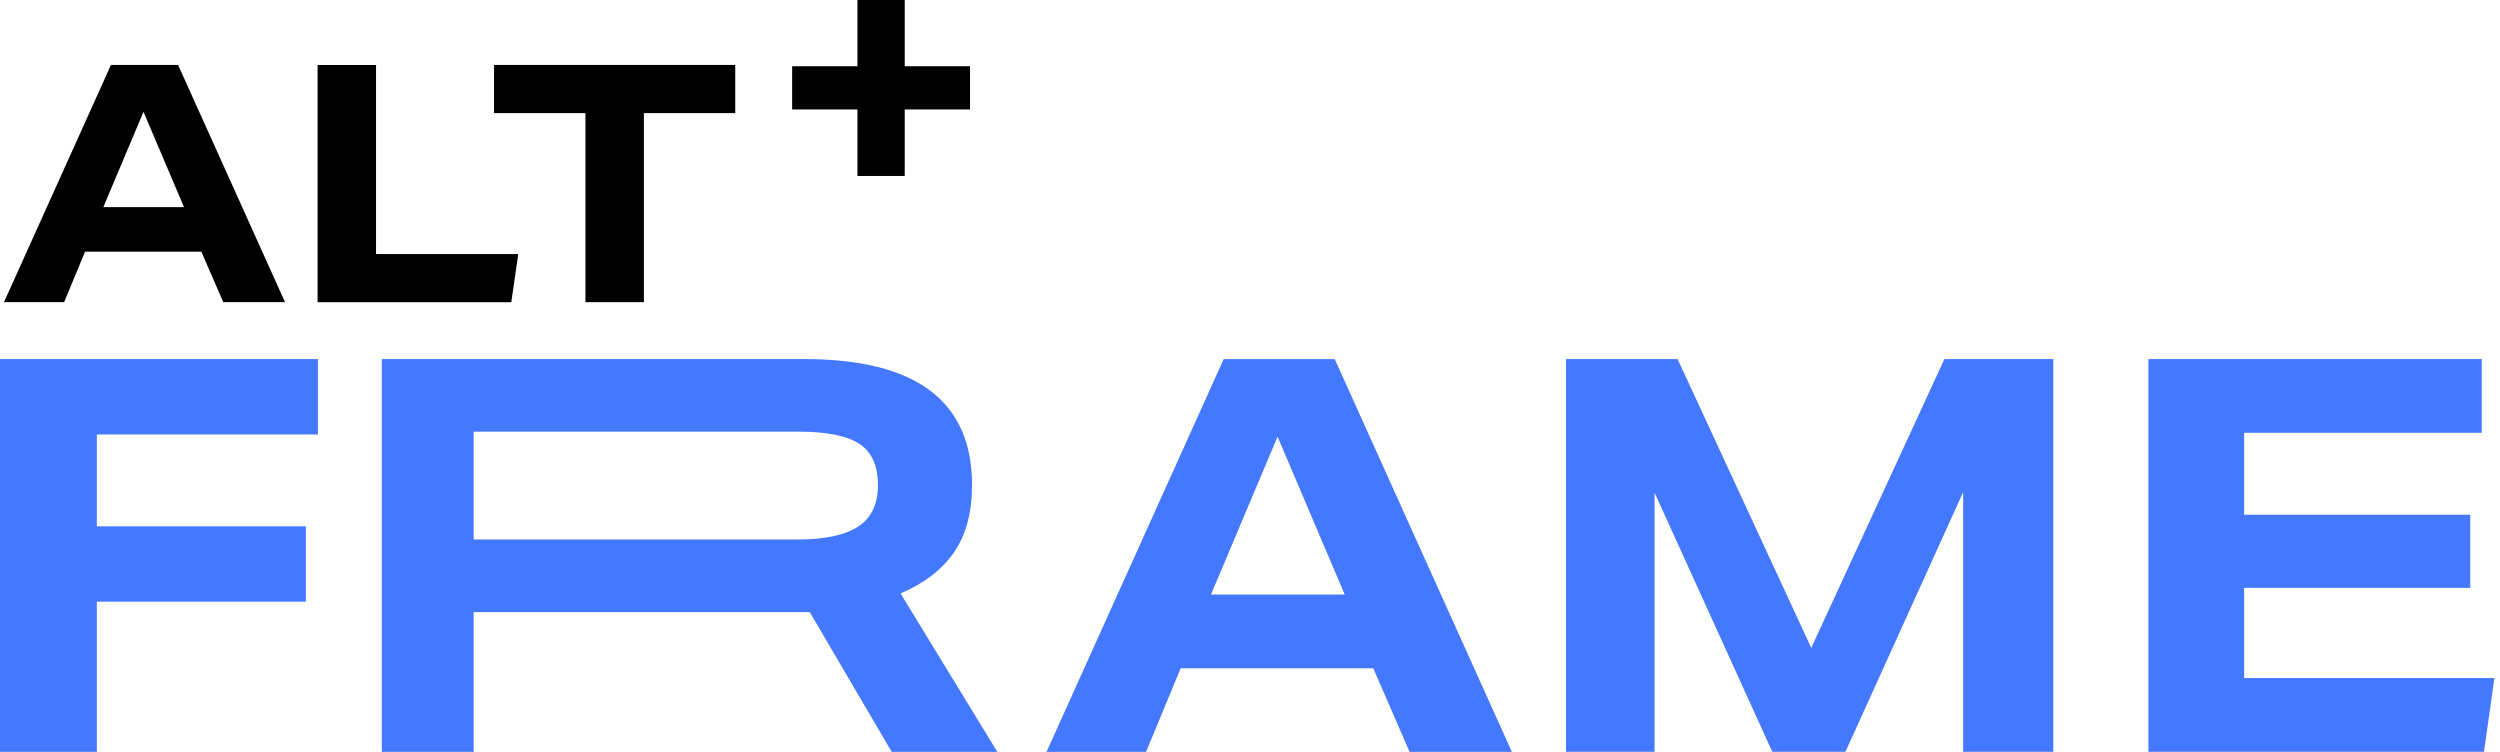
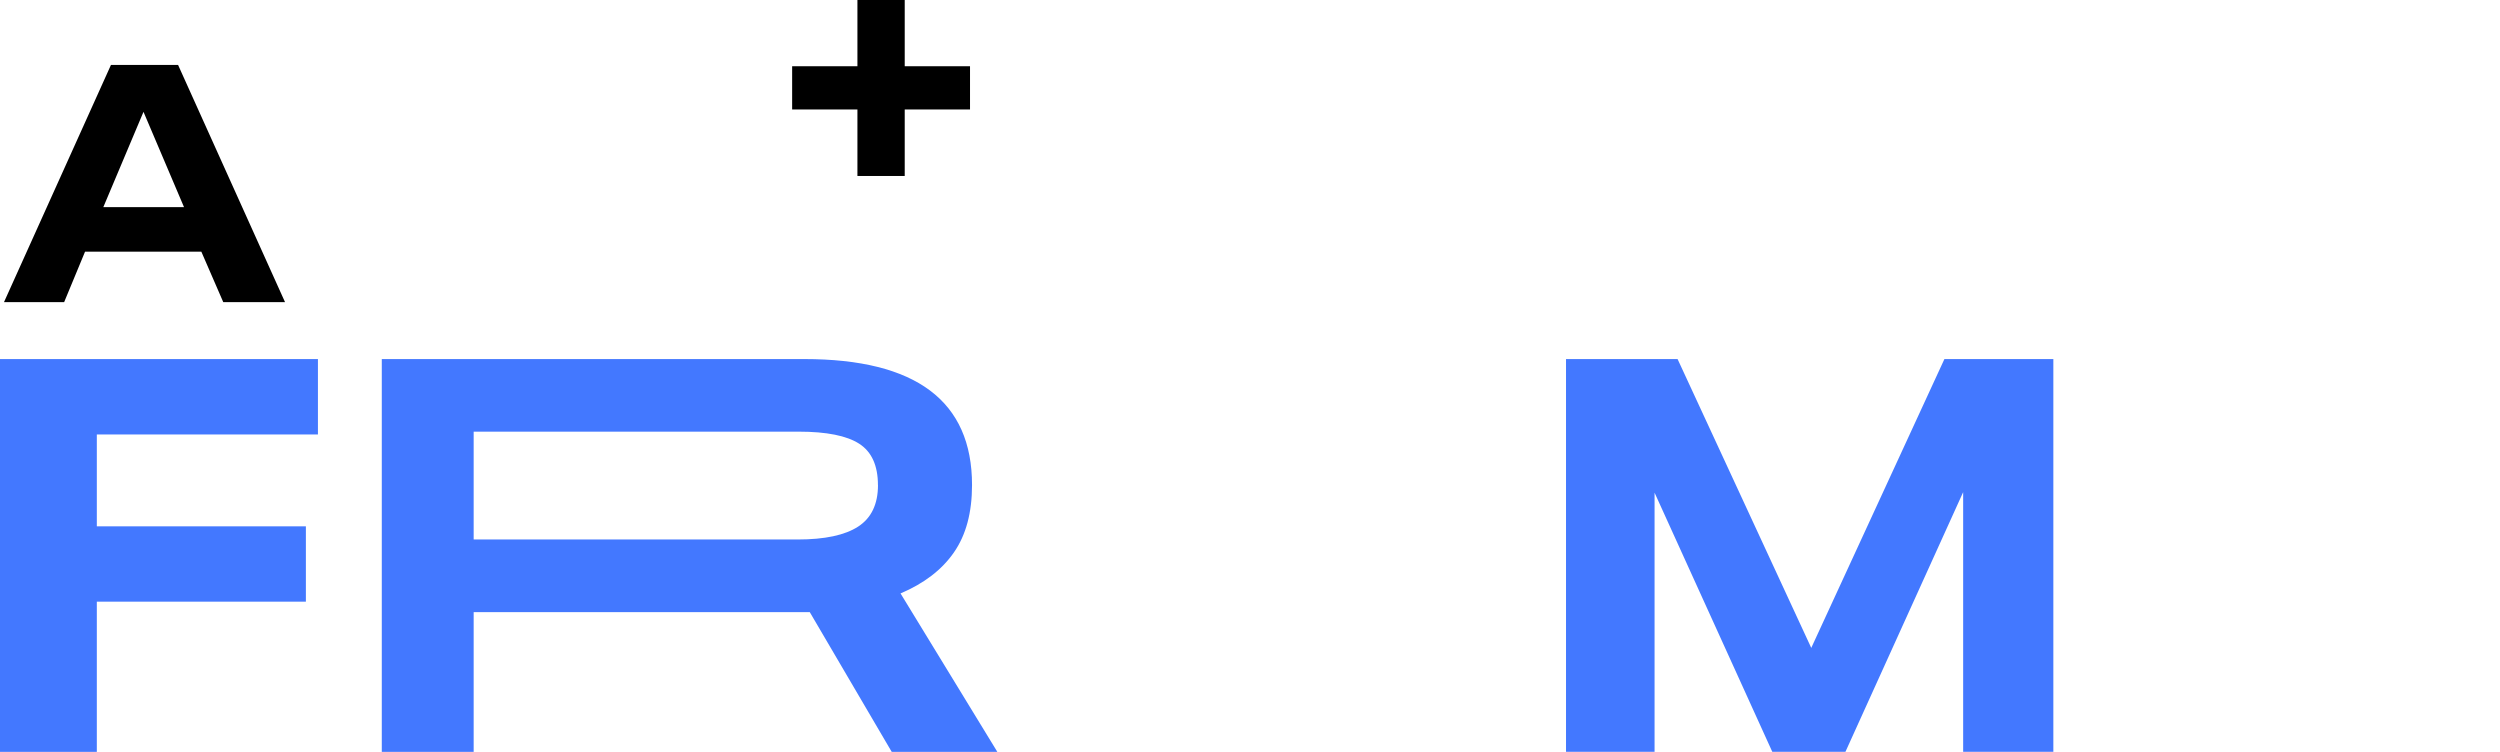
<svg xmlns="http://www.w3.org/2000/svg" width="133" height="40" viewBox="0 0 133 40" fill="none">
  <path d="M0 19.102H16.914V23.112H5.151V28H16.273V32.009H5.151V40H0V19.102Z" fill="#4378FF" />
  <path d="M20.311 19.102H42.786C48.736 19.102 51.712 21.337 51.712 25.804C51.712 27.269 51.392 28.464 50.748 29.389C50.104 30.318 49.157 31.041 47.908 31.57L53.059 40H47.44L43.081 32.567H25.199V40H20.311V19.102ZM46.706 25.804C46.706 24.771 46.375 24.037 45.712 23.608C45.05 23.18 43.974 22.964 42.494 22.964H25.199V28.701H42.437C43.88 28.701 44.953 28.471 45.655 28.014C46.357 27.557 46.709 26.819 46.709 25.804H46.706Z" fill="#4378FF" />
-   <path d="M60.974 40H55.675L65.099 19.105H71.009L80.432 40H74.99L73.057 35.551H62.813L60.97 40H60.974ZM67.967 23.23L64.426 31.628H71.538L67.967 23.23Z" fill="#4378FF" />
  <path d="M83.304 19.102H89.247L96.359 34.468L103.443 19.102H109.238V39.996H104.44V26.182L98.177 39.996H94.286L88.023 26.211V39.996H83.312V19.102H83.304Z" fill="#4378FF" />
-   <path d="M114.295 19.102H132.029V23.025H119.388V27.384H131.417V31.275H119.388V36.073H132.702L132.148 39.996H114.295V19.102Z" fill="#4378FF" />
  <path d="M3.412 16.075H0.212L5.903 3.455H9.474L15.164 16.075H11.878L10.712 13.39H4.524L3.412 16.075ZM7.634 5.95L5.496 11.021H9.79L7.634 5.95Z" fill="black" />
-   <path d="M16.896 3.459H20.005V13.516H27.571L27.201 16.078H16.896V3.459Z" fill="black" />
-   <path d="M26.283 6.018V3.455H39.115V6.018H34.255V16.075H31.146V6.018H26.283Z" fill="black" />
  <path d="M45.615 5.824H42.142V3.524H45.615V0H48.131V3.524H51.605V5.824H48.131V9.362H45.615V5.824Z" fill="black" />
</svg>